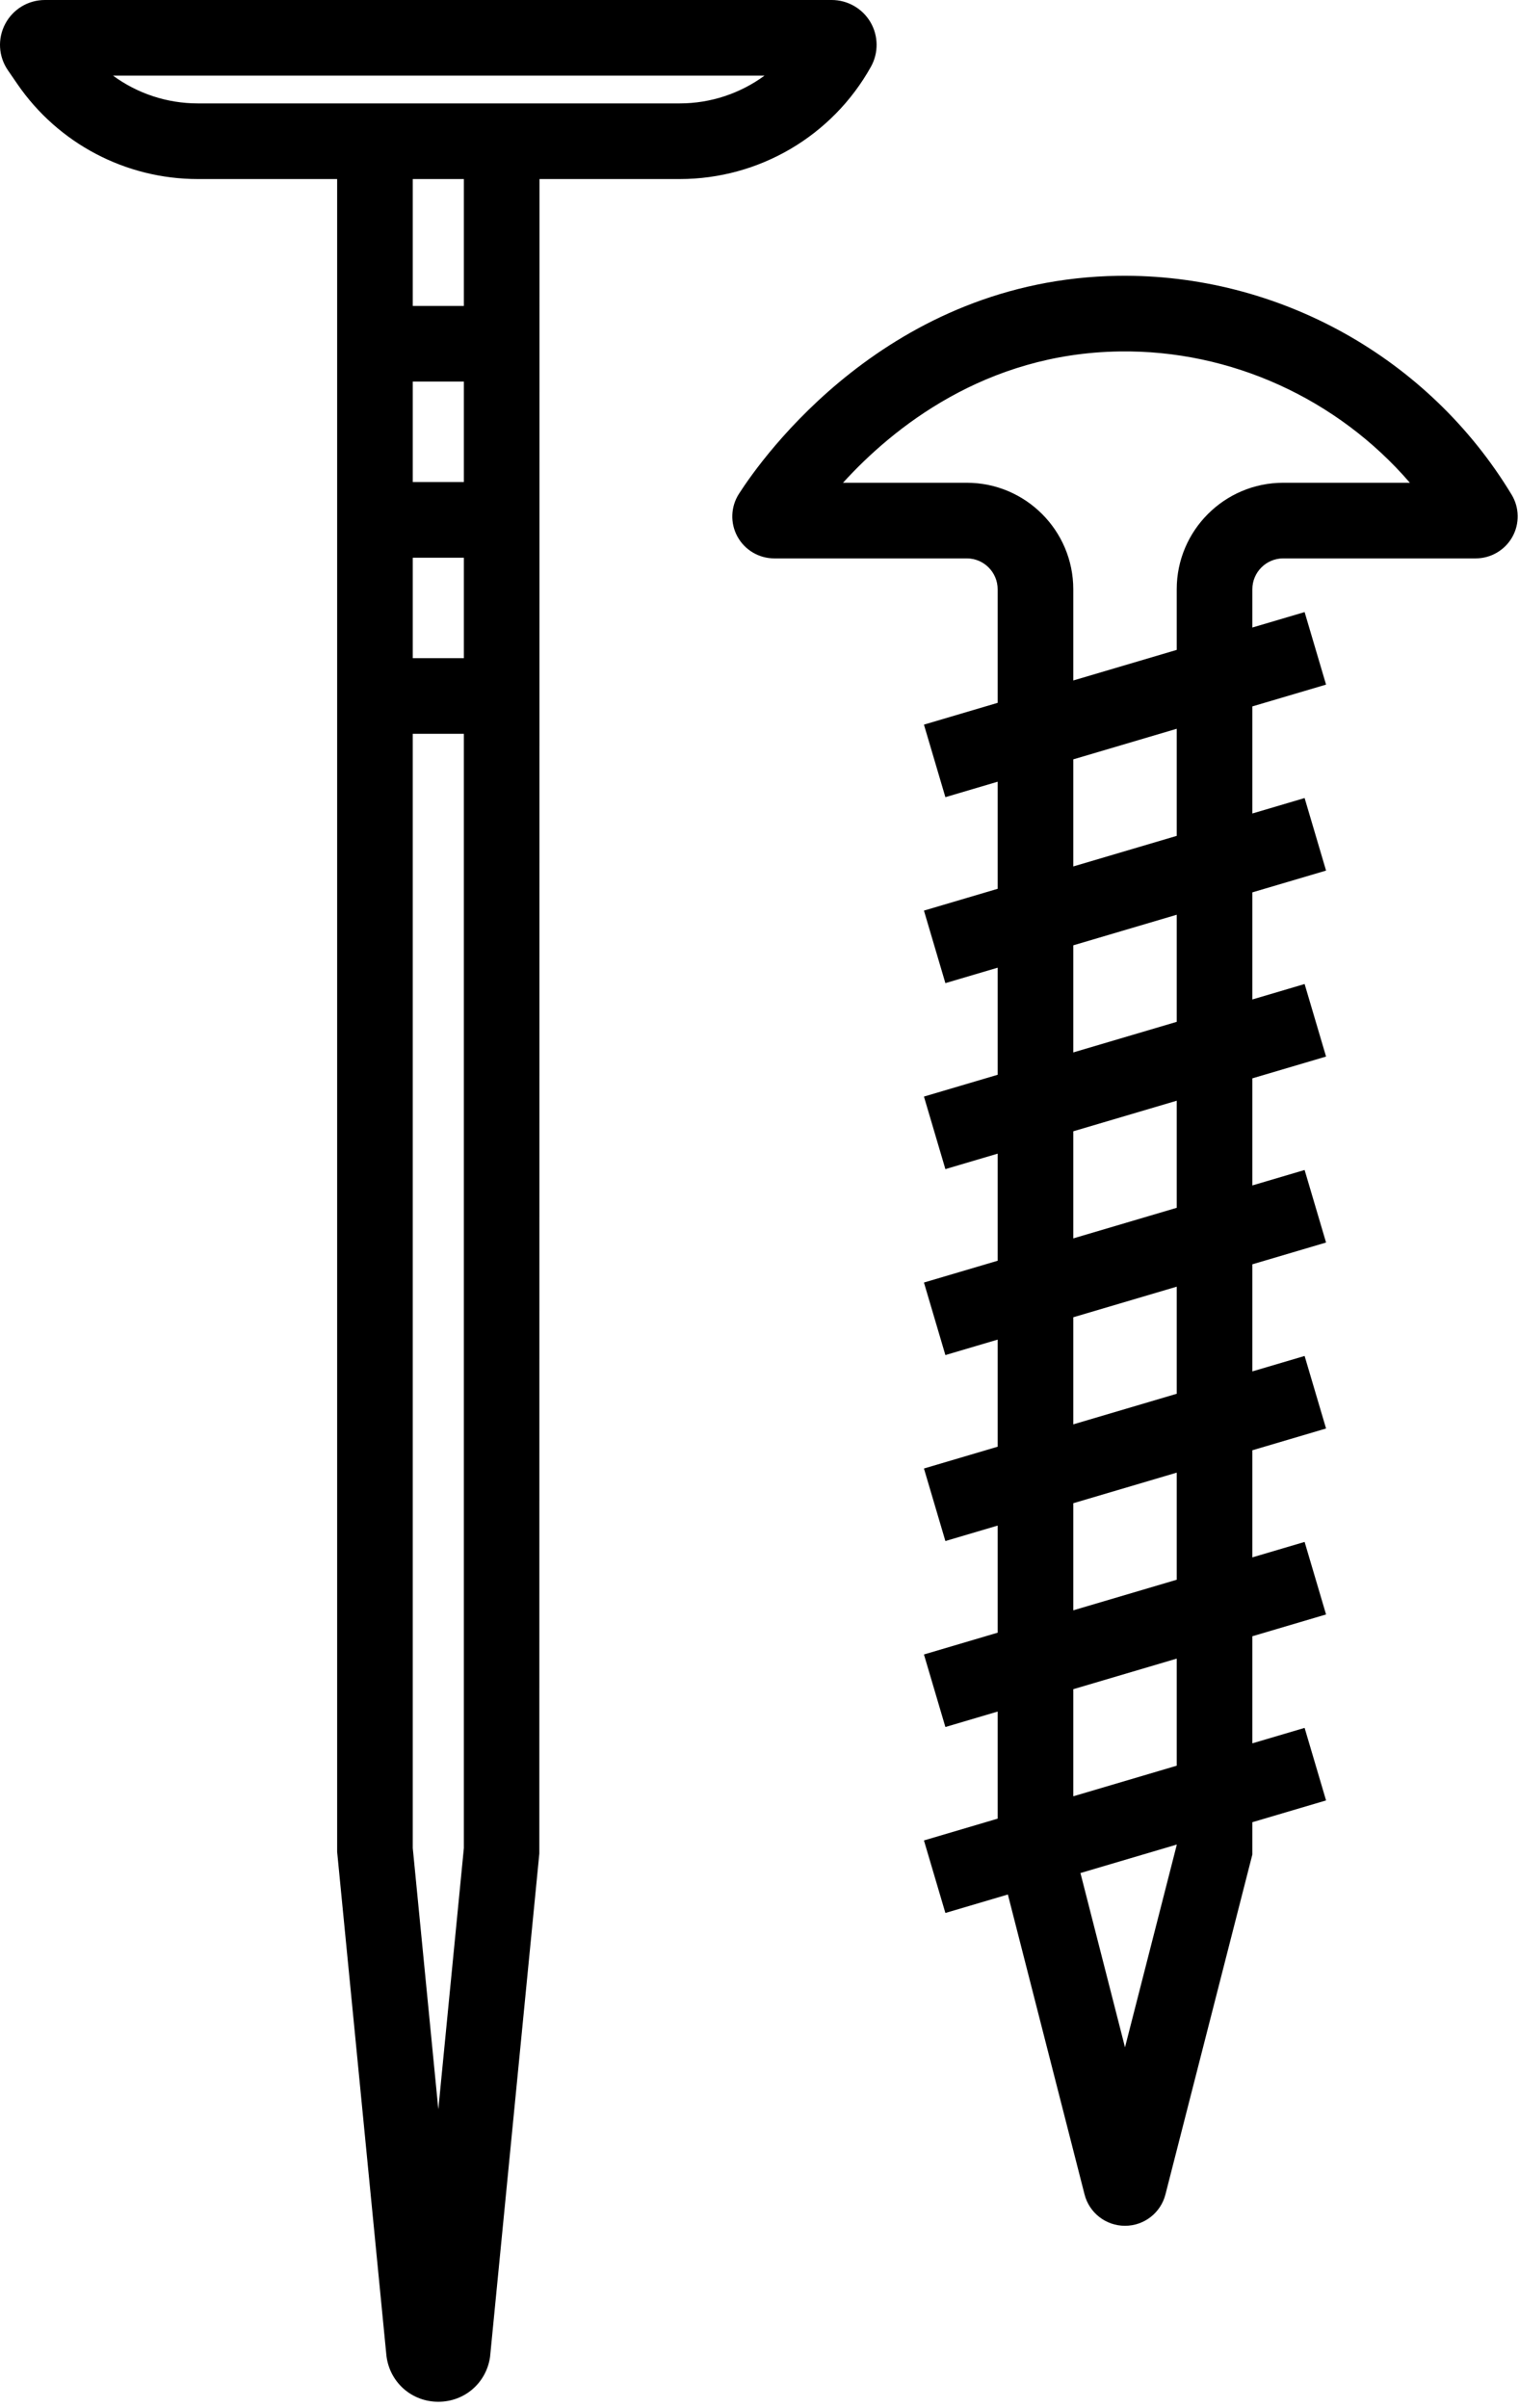
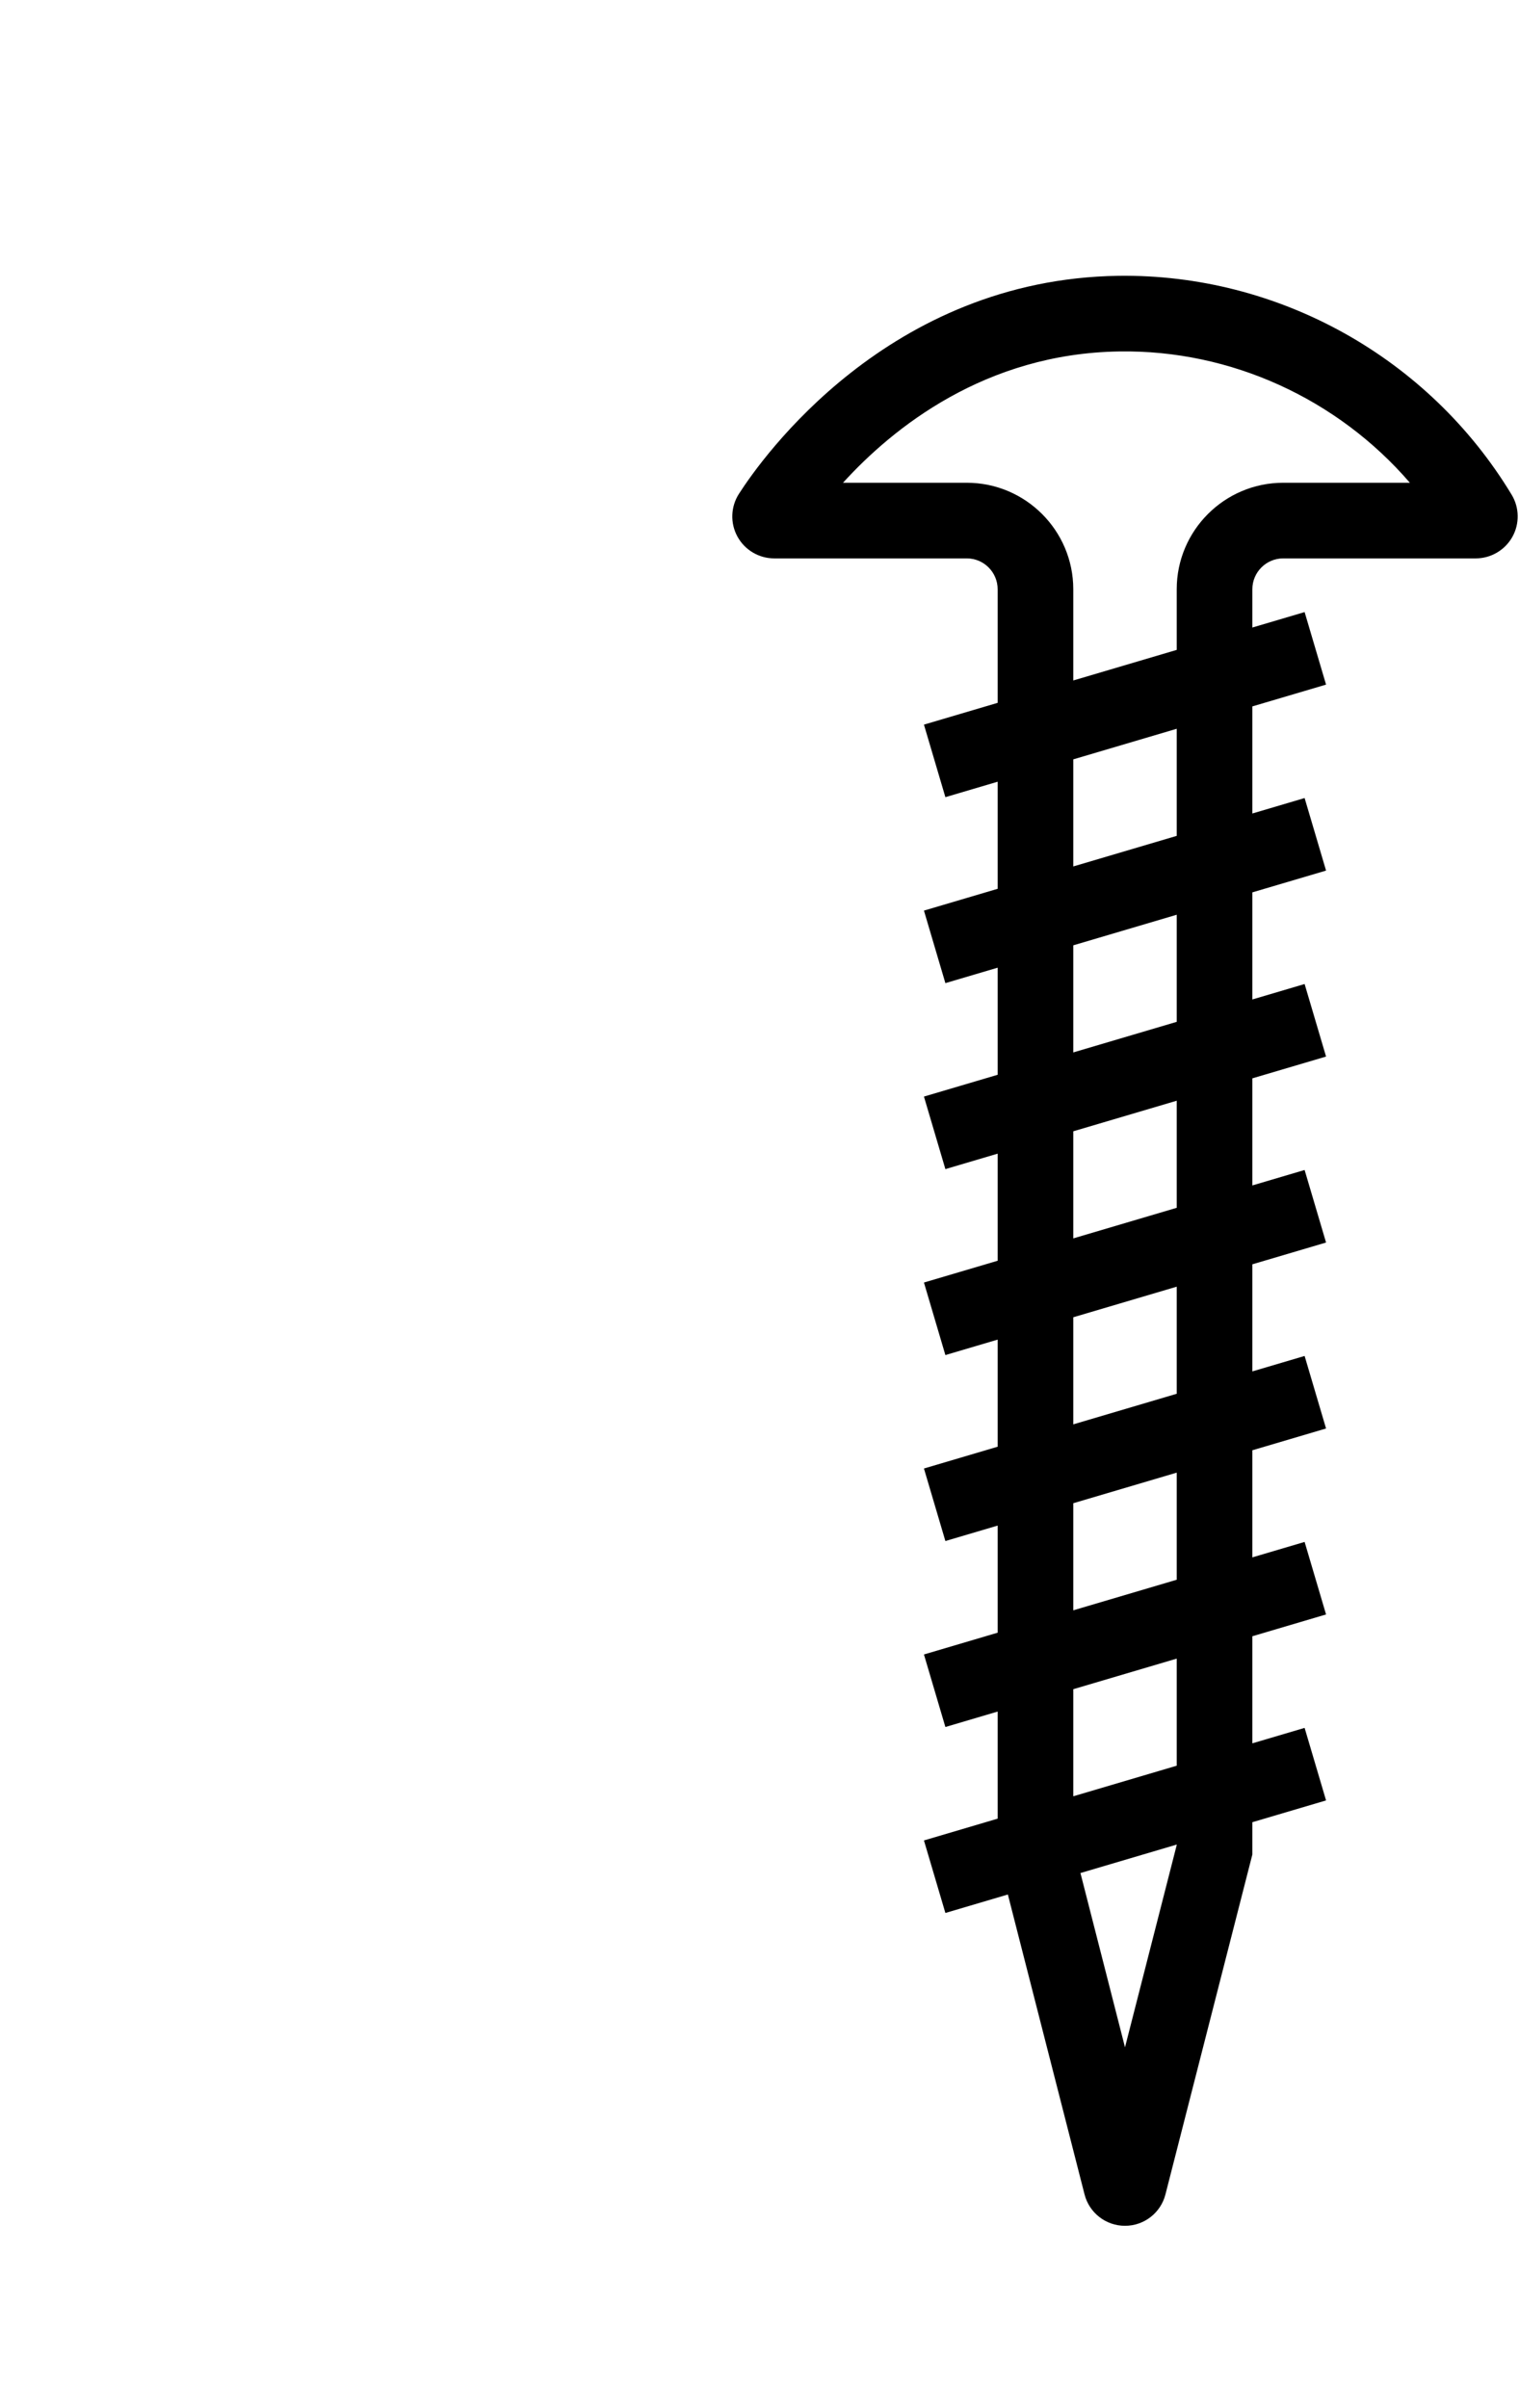
<svg xmlns="http://www.w3.org/2000/svg" width="241" height="382" viewBox="0 0 241 382" fill="none">
-   <path d="M131.964 0H7.121C4.469 0 2.055 1.458 0.82 3.806C-0.413 6.153 -0.246 8.968 1.255 11.149L2.765 13.347C9.244 22.777 19.942 28.406 31.382 28.406H53.489V293.784L61.302 373.658L61.333 373.915C61.918 378.046 65.371 381.044 69.543 381.044C73.715 381.044 77.168 378.046 77.753 373.915L85.568 294.075L85.595 28.406H107.851C120.435 28.406 132.058 21.577 138.183 10.582C139.406 8.387 139.373 5.677 138.1 3.512C136.828 1.344 134.476 0 131.964 0ZM65.489 88.48H73.596V104.418H65.489V88.48ZM65.489 76.48V60.542H73.596V76.48H65.489ZM69.542 334.641L65.488 293.198V116.418H73.595V293.197L69.542 334.641ZM73.596 48.542H65.489V28.405H73.596V48.542ZM107.851 16.405H85.596H53.489H31.381C26.477 16.405 21.781 14.825 17.934 12H121.293C117.458 14.813 112.766 16.405 107.851 16.405Z" fill="black" />
  <path d="M177.431 43.759C140.922 44.292 120.883 72.666 117.241 78.342C115.925 80.389 115.831 82.987 116.996 85.122C118.164 87.261 120.403 88.59 122.841 88.59H153.387C156.087 88.59 158.283 90.786 158.283 93.486V111.507L146.59 114.964L149.992 126.472L158.283 124.021V141.011L146.59 144.468L149.992 155.976L158.283 153.525V170.516L146.59 173.973L149.992 185.481L158.283 183.03V200.019L146.59 203.476L149.992 214.984L158.283 212.533V229.523L146.59 232.98L149.992 244.488L158.283 242.037V259.028L146.59 262.485L149.992 273.993L158.283 271.542V288.532L146.59 291.989L149.992 303.497L159.905 300.566L172.069 348.142C172.818 351.078 175.458 353.128 178.488 353.128C181.519 353.128 184.159 351.077 184.907 348.144L198.695 294.223V289.097L210.388 285.64L206.986 274.132L198.695 276.583V259.593L210.388 256.136L206.986 244.628L198.695 247.079V230.089L210.388 226.632L206.986 215.124L198.695 217.575V200.585L210.388 197.128L206.986 185.62L198.695 188.071V171.081L210.388 167.624L206.986 156.116L198.695 158.567V141.576L210.388 138.119L206.986 126.611L198.695 129.062V112.072L210.388 108.615L206.986 97.107L198.695 99.558V93.486C198.695 90.786 200.891 88.59 203.591 88.59H234.135C236.532 88.59 238.754 87.291 239.934 85.202C241.112 83.114 241.075 80.544 239.836 78.493C226.672 56.699 202.801 43.415 177.431 43.759ZM186.695 292.713L178.489 324.807L171.421 297.161L186.695 292.644V292.713ZM186.695 280.131L170.283 284.984V267.994L186.695 263.141V280.131ZM186.695 250.627L170.283 255.48V238.49L186.695 233.636V250.627ZM186.695 221.123L170.283 225.977V208.987L186.695 204.133V221.123ZM186.695 191.619L170.283 196.473V179.483L186.695 174.63V191.619ZM186.695 162.116L170.283 166.969V149.978L186.695 145.125V162.116ZM186.695 132.611L170.283 137.464V120.474L186.695 115.621V132.611ZM203.591 76.59C194.275 76.59 186.695 84.17 186.695 93.486V103.106L170.283 107.959V93.486C170.283 84.17 162.703 76.59 153.387 76.59H133.749C141.648 67.905 156.294 56.069 177.607 55.758C195.306 55.484 212.237 63.302 223.687 76.59H203.591Z" fill="black" />
</svg>